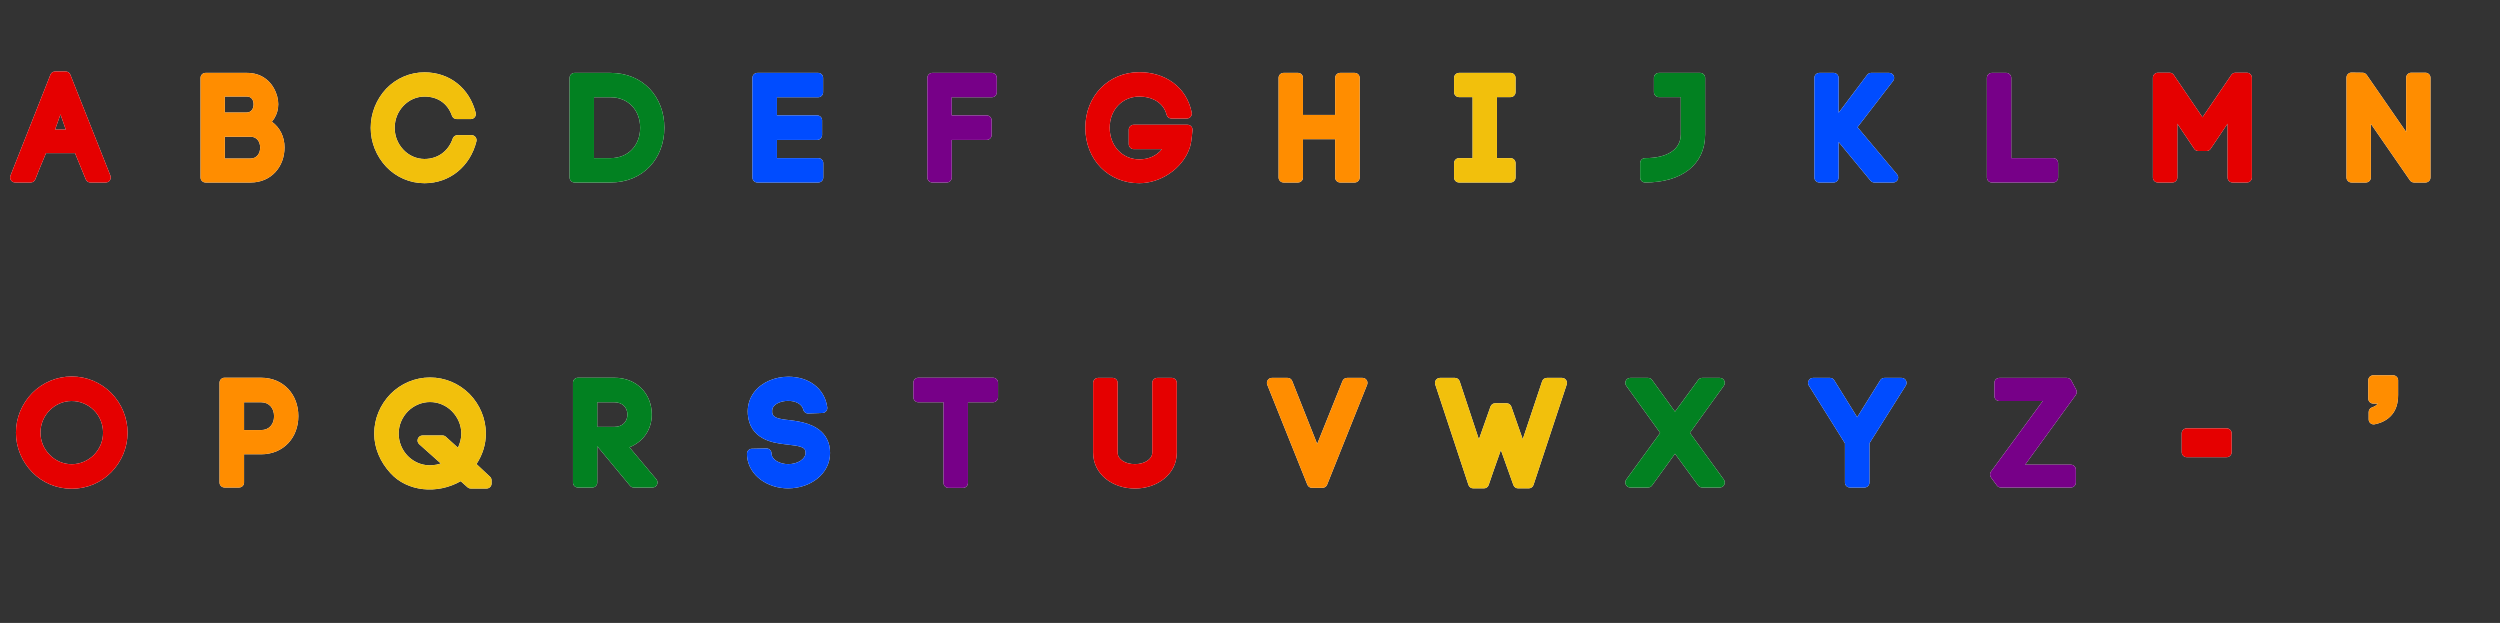
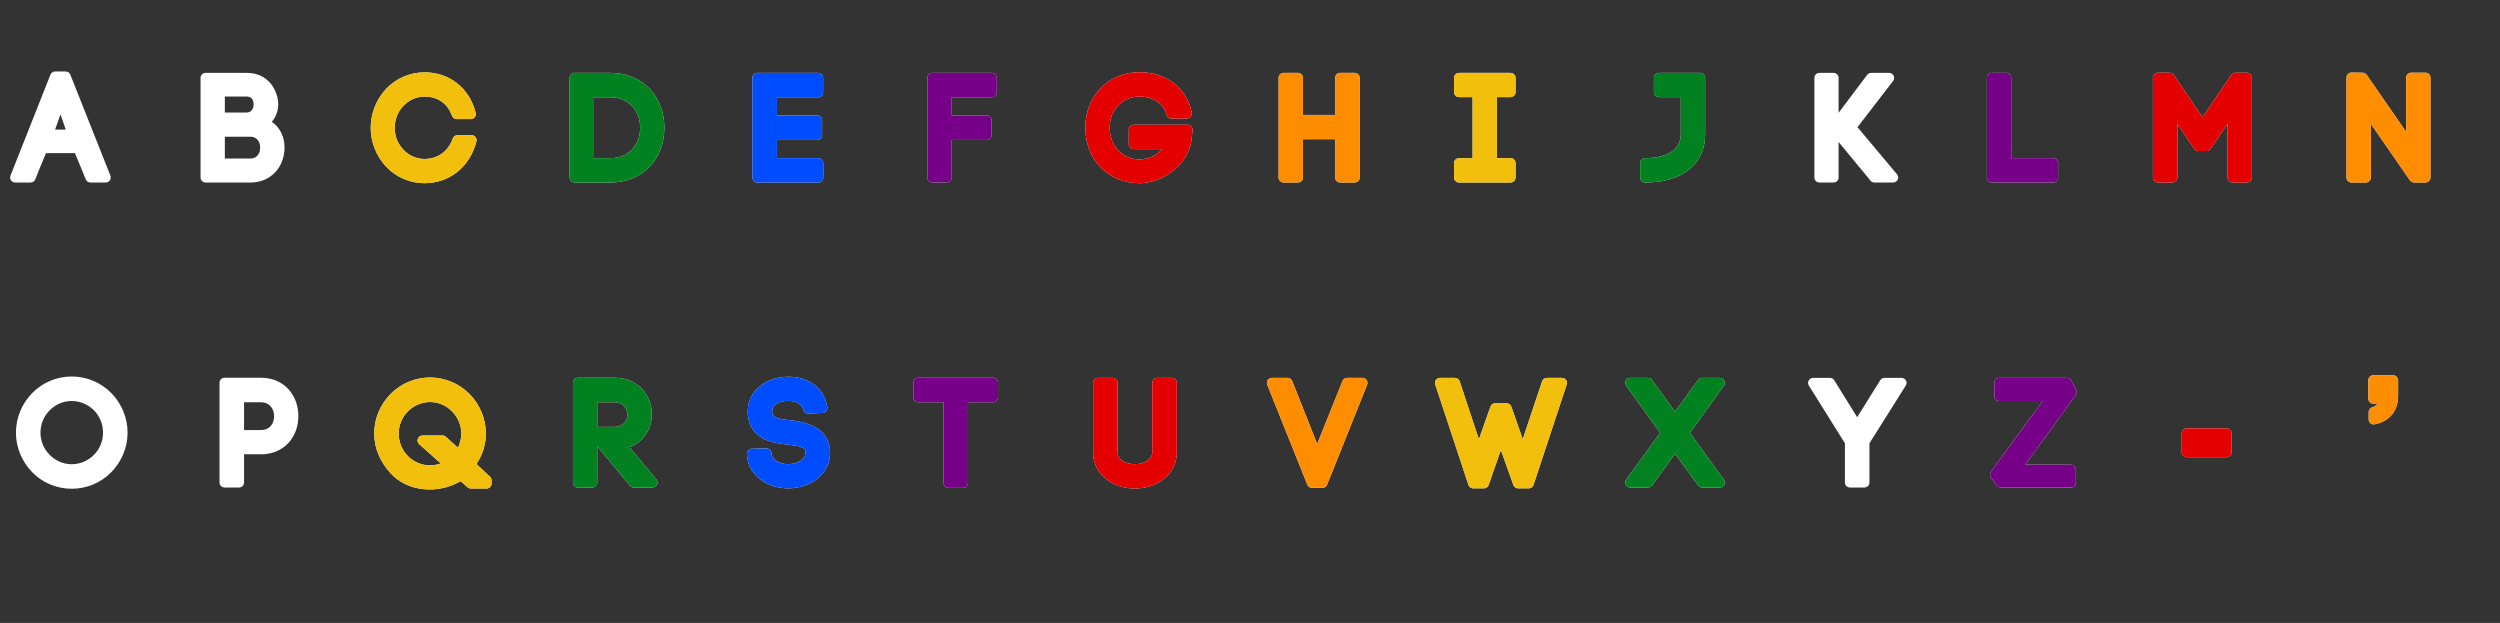
<svg xmlns="http://www.w3.org/2000/svg" xmlns:xlink="http://www.w3.org/1999/xlink" height="100%" stroke-miterlimit="10" style="fill-rule:nonzero;clip-rule:evenodd;stroke-linecap:round;stroke-linejoin:round;" version="1.1" viewBox="0 0 1000 249.186" width="100%" xml:space="preserve">
  <rect x="0" y="0" width="1000" height="249.186" fill="#333333" stroke="none" />
  <defs>
    <path d="M22.062 28.594C21.242 28.594 20.489 29.081 20.188 29.844L4.188 70.25C3.668 71.563 4.651 73 6.062 73L12.25 73C13.081 73 13.83 72.496 14.125 71.719C15.039 69.309 16.416 65.982 18.406 61.25L30 61.25L34.312 71.75C34.62 72.501 35.344 73 36.156 73L42.312 73C43.725 73 44.677 71.563 44.156 70.25L28.125 29.844C27.823 29.082 27.101 28.594 26.281 28.594C25.754 28.594 22.59 28.594 22.062 28.594ZM455.719 28.875C443.453 28.875 434.125 38.353 434.125 51.094C434.125 63.85 443.353 73.281 455.719 73.281C464.179 73.281 472.876 67.549 475.781 59.438C476.333 58.001 476.681 55.822 477 52.062C477.099 50.895 476.171 49.906 475 49.906L453.5 49.906C452.395 49.906 451.5 50.802 451.5 51.906L451.5 57.656C451.5 58.761 452.395 59.656 453.5 59.656L464.781 59.656C462.635 62.34 459.414 63.75 455.719 63.75C448.981 63.75 443.875 58.388 443.875 51.094C443.875 43.88 448.956 38.625 455.719 38.625C461.046 38.625 465.465 41.195 466.625 45.875C466.846 46.767 467.643 47.406 468.562 47.406L474.719 47.406C475.98 47.406 476.934 46.268 476.688 45.031C474.614 34.609 465.854 28.875 455.719 28.875ZM169.781 28.938C163.993 28.938 158.51 31.328 154.531 35.438C150.569 39.664 148.281 45.24 148.281 51.156C148.281 56.975 150.569 62.525 154.5 66.719C158.467 70.881 163.959 73.281 169.781 73.281C179.885 73.281 188.031 66.624 190.562 56.562C190.88 55.3 189.927 54.062 188.625 54.062L183 54.062C182.143 54.062 181.369 54.595 181.094 55.406C179.352 60.536 175.075 63.594 169.781 63.594C166.635 63.594 163.63 62.262 161.406 59.938C159.146 57.575 157.875 54.482 157.875 51.156C157.875 47.735 159.133 44.658 161.406 42.281C163.63 39.956 166.635 38.625 169.781 38.625C175.039 38.625 179.028 41.306 180.781 46.281C181.063 47.081 181.808 47.625 182.656 47.625L188.344 47.625C189.647 47.625 190.601 46.389 190.281 45.125C187.777 35.232 179.817 28.938 169.781 28.938ZM940.625 29.031C939.51 29.015 938.594 29.916 938.594 31.031L938.594 71C938.594 72.105 939.489 73 940.594 73L946.344 73C947.448 73 948.344 72.105 948.344 71L948.344 49.531L963.969 72.125C964.342 72.665 964.968 73 965.625 73L970.188 73C971.292 73 972.188 72.105 972.188 71L972.188 31.094C972.188 29.989 971.292 29.094 970.188 29.094L964.469 29.094C963.364 29.094 962.469 29.989 962.469 31.094L962.469 52.781L946.688 29.969C946.32 29.437 945.709 29.103 945.062 29.094C944.508 29.086 941.18 29.039 940.625 29.031ZM863.156 29.094C862.052 29.094 861.156 29.989 861.156 31.094L861.156 71C861.156 72.105 862.052 73 863.156 73L868.938 73C870.042 73 870.938 72.105 870.938 71L870.938 49.469L877.688 59.531C878.059 60.084 878.678 60.406 879.344 60.406L882.594 60.406C883.259 60.406 883.878 60.083 884.25 59.531L891.031 49.469L891.031 71C891.031 72.105 891.927 73 893.031 73L898.75 73C899.855 73 900.75 72.105 900.75 71L900.75 31.094C900.75 29.989 899.855 29.094 898.75 29.094L894.188 29.094C893.526 29.094 892.903 29.422 892.531 29.969L881 46.906L869.5 29.969C869.128 29.421 868.506 29.094 867.844 29.094C867.258 29.094 863.742 29.094 863.156 29.094ZM82.219 29.156C81.114 29.156 80.219 30.052 80.219 31.156L80.219 71C80.219 72.105 81.114 73 82.219 73L100.25 73C108.439 73 113.813 66.728 113.812 58.969C113.813 54.784 112.034 51.073 108.75 48.688C111.468 45.47 112.047 41.167 110.344 36.969C108.424 32.168 104.318 29.156 98.812 29.156C98.294 29.156 82.737 29.156 82.219 29.156ZM229.844 29.156C228.739 29.156 227.844 30.052 227.844 31.156L227.844 71C227.844 72.105 228.739 73 229.844 73L244.156 73C257.298 73 265.75 63.351 265.75 51.094C265.75 38.83 257.295 29.156 244.156 29.156C243.709 29.156 230.291 29.156 229.844 29.156ZM302.969 29.156C301.864 29.156 300.969 30.052 300.969 31.156L300.969 71C300.969 72.105 301.864 73 302.969 73L327.312 73C328.417 73 329.313 72.105 329.312 71L329.312 65.25C329.312 64.145 328.417 63.25 327.312 63.25L310.781 63.25L310.781 55.969L326.844 55.969C327.948 55.969 328.844 55.073 328.844 53.969L328.844 48.156C328.844 47.052 327.948 46.156 326.844 46.156L310.781 46.156L310.781 38.906L327.25 38.906C328.355 38.906 329.25 38.011 329.25 36.906L329.25 31.156C329.25 30.052 328.355 29.156 327.25 29.156C326.491 29.156 303.728 29.156 302.969 29.156ZM372.938 29.156C371.833 29.156 370.937 30.052 370.938 31.156L370.938 71C370.938 72.105 371.833 73 372.938 73L378.688 73C379.792 73 380.688 72.105 380.688 71L380.688 55.969L394.656 55.969C395.761 55.969 396.656 55.073 396.656 53.969L396.656 48.156C396.656 47.052 395.761 46.156 394.656 46.156L380.688 46.156L380.688 38.906L396.719 38.906C397.823 38.906 398.719 38.011 398.719 36.906L398.719 31.156C398.719 30.052 397.823 29.156 396.719 29.156C395.976 29.156 373.681 29.156 372.938 29.156ZM513.438 29.156C512.333 29.156 511.437 30.052 511.438 31.156L511.438 71C511.438 72.105 512.333 73 513.438 73L519.188 73C520.292 73 521.188 72.105 521.188 71L521.188 55.688L534.062 55.688L534.062 71C534.062 72.105 534.958 73 536.062 73L541.875 73C542.98 73 543.875 72.105 543.875 71L543.875 31.156C543.875 30.052 542.98 29.156 541.875 29.156L536.062 29.156C534.958 29.156 534.062 30.052 534.062 31.156L534.062 45.969L521.188 45.969L521.188 31.156C521.188 30.052 520.292 29.156 519.188 29.156C518.469 29.156 514.156 29.156 513.438 29.156ZM583.625 29.156C582.52 29.156 581.625 30.052 581.625 31.156L581.625 36.844C581.625 37.948 582.52 38.844 583.625 38.844L589.031 38.844L589.031 63.25L583.625 63.25C582.52 63.25 581.625 64.145 581.625 65.25L581.625 71C581.625 72.105 582.52 73 583.625 73L604.219 73C605.323 73 606.219 72.105 606.219 71L606.219 65.25C606.219 64.145 605.323 63.25 604.219 63.25L598.781 63.25L598.781 38.844L604.219 38.844C605.323 38.844 606.219 37.948 606.219 36.844L606.219 31.156C606.219 30.052 605.323 29.156 604.219 29.156C603.575 29.156 584.269 29.156 583.625 29.156ZM663.562 29.156C662.458 29.156 661.562 30.052 661.562 31.156L661.562 36.844C661.562 37.948 662.458 38.844 663.562 38.844L672.312 38.844L672.312 53.719C672.312 59.791 666.957 63.25 658.062 63.25C656.958 63.25 656.062 64.145 656.062 65.25L656.062 71C656.062 72.105 656.958 73 658.062 73C672.386 73 682.063 66.079 682.062 53.719L682.062 31.156C682.062 30.052 681.167 29.156 680.062 29.156C679.547 29.156 664.078 29.156 663.562 29.156ZM727.75 29.156C726.645 29.156 725.75 30.052 725.75 31.156L725.75 71C725.75 72.105 726.645 73 727.75 73L733.438 73C734.542 73 735.438 72.105 735.438 71L735.438 56.781L748.219 72.281C748.599 72.742 749.153 73 749.75 73L757.281 73C758.98 73 759.905 71.02 758.812 69.719L743 50.875L757.25 32.375C758.262 31.06 757.316 29.156 755.656 29.156C754.754 29.156 749.34 29.156 748.438 29.156C747.809 29.156 747.222 29.467 746.844 29.969L735.438 45.125L735.438 31.156C735.438 30.052 734.542 29.156 733.438 29.156C732.727 29.156 728.461 29.156 727.75 29.156ZM796.75 29.156C795.645 29.156 794.75 30.052 794.75 31.156L794.75 71C794.75 72.105 795.645 73 796.75 73L821.25 73C822.355 73 823.25 72.105 823.25 71L823.25 65.25C823.25 64.145 822.355 63.25 821.25 63.25L804.5 63.25L804.5 31.156C804.5 30.052 803.605 29.156 802.5 29.156C801.781 29.156 797.469 29.156 796.75 29.156ZM89.938 38.625L98.812 38.625C100.464 38.625 101.46 39.892 101.438 41.781C101.415 43.686 100.361 45 98.688 45L89.938 45C89.938 42.963 89.938 40.662 89.938 38.625ZM237.594 38.906L244.156 38.906C251.452 38.906 256.063 44.194 256.062 51.094C256.062 57.985 251.458 63.25 244.156 63.25L237.594 63.25C237.594 59.596 237.594 42.561 237.594 38.906ZM24.188 45.75L26.312 51.844L22.031 51.844C22.698 49.965 23.198 48.54 24.188 45.75ZM89.938 54.688L100.25 54.688C102.585 54.688 104.063 56.509 104.062 59.031C104.062 61.564 102.578 63.406 100.25 63.406L89.938 63.406C89.938 60.872 89.938 57.222 89.938 54.688ZM949.312 150.125C948.208 150.125 947.312 151.02 947.312 152.125L947.312 159.438C947.312 160.542 948.208 161.437 949.312 161.438L951.094 161.438C950.642 162.062 949.975 162.589 948.875 162.938C948.043 163.201 947.469 163.972 947.469 164.844L947.469 167.75C947.469 169.009 948.609 169.96 949.844 169.719C952.752 169.15 955.083 167.879 956.75 165.906C958.441 163.905 959.25 161.255 959.25 158L959.25 152.125C959.25 151.02 958.355 150.125 957.25 150.125C956.258 150.125 950.305 150.125 949.312 150.125ZM28.688 150.594C22.705 150.594 17.001 153.028 12.875 157.219C8.753 161.472 6.375 167.109 6.375 173.062C6.375 179.011 8.758 184.627 12.875 188.875C16.967 193.095 22.656 195.5 28.688 195.5C34.739 195.5 40.358 193.112 44.531 188.875C48.659 184.616 51.031 179.011 51.031 173.062C51.031 167.109 48.643 161.461 44.531 157.219C40.3 152.987 34.691 150.594 28.688 150.594ZM315.375 150.688C309.951 150.688 304.696 152.917 301.719 156.781C299.756 159.333 298.868 162.47 299.125 165.688C299.126 165.708 299.124 165.694 299.125 165.719C299.126 165.741 299.124 165.723 299.125 165.75C299.485 170.249 301.627 173.417 305.188 175.344C307.782 176.748 310.719 177.402 315.094 177.844C319.955 178.33 321.809 178.959 322.094 180.219C322.188 180.642 322.219 180.957 322.219 181.156C322.219 183.607 319.085 185.656 315.281 185.656C311.901 185.656 308.884 183.9 308.656 181.781L308.594 181.188C308.49 180.149 307.606 179.353 306.562 179.375L300.75 179.5C299.616 179.524 298.715 180.493 298.781 181.625L298.844 182.688C299.642 190.381 307.169 195.344 315.219 195.344C324.2 195.344 332.031 189.545 332.031 181.188C332.031 180.276 331.921 179.199 331.719 178.188C330.841 174.539 328.56 172.031 325.188 170.406C322.725 169.22 319.968 168.566 316.188 168.094C310.751 167.585 309.011 166.9 308.875 164.938C308.793 163.955 308.998 163.159 309.438 162.594C310.486 161.246 312.683 160.396 315.125 160.344C318.274 160.292 320.832 161.681 321.312 163.844C321.522 164.787 322.347 165.443 323.312 165.406L329 165.188C330.184 165.142 331.071 164.079 330.906 162.906C329.818 155.168 323.305 150.687 315.375 150.688ZM172 151C166.018 151 160.314 153.434 156.188 157.625C152.06 161.884 149.688 167.489 149.688 173.438C149.687 179.253 152.067 184.727 156.156 189.219C162.823 196.613 174.83 197.863 184.281 192.469L187 194.906C187.367 195.237 187.85 195.406 188.344 195.406L194.625 195.406C195.73 195.406 196.625 194.511 196.625 193.406L196.625 192.156C196.625 191.604 196.403 191.066 196 190.688L190.594 185.625C192.982 181.979 194.344 177.827 194.344 173.438C194.344 167.489 191.961 161.873 187.844 157.625C183.613 153.394 178.003 151 172 151ZM89.812 151.094C88.708 151.094 87.812 151.989 87.812 153.094L87.812 193C87.812 194.105 88.708 195 89.812 195L95.625 195C96.73 195 97.625 194.105 97.625 193L97.625 181.719L104.406 181.719C113.481 181.719 119.344 174.965 119.344 166.438C119.344 157.897 113.475 151.094 104.406 151.094C103.95 151.094 90.269 151.094 89.812 151.094ZM231.188 151.094C230.083 151.094 229.187 151.989 229.188 153.094L229.188 193C229.188 194.105 230.083 195 231.188 195L236.906 195C238.011 195 238.906 194.105 238.906 193L238.906 178.5L252 194.281C252.38 194.739 252.936 195 253.531 195L261 195C262.699 195 263.624 193.02 262.531 191.719L251.781 178.906C257.298 176.71 260.719 171.797 260.719 165.812C260.719 157.616 254.802 151.094 245.719 151.094C245.265 151.094 231.642 151.094 231.188 151.094ZM367.344 151.094C366.239 151.094 365.344 151.989 365.344 153.094L365.344 158.906C365.344 160.011 366.239 160.906 367.344 160.906L377.406 160.906L377.406 193.156C377.406 194.261 378.302 195.156 379.406 195.156L385.188 195.156C386.292 195.156 387.188 194.261 387.188 193.156L387.188 160.906L397.219 160.906C398.323 160.906 399.219 160.011 399.219 158.906L399.219 153.094C399.219 151.989 398.323 151.094 397.219 151.094C396.285 151.094 368.277 151.094 367.344 151.094ZM439.25 151.156C438.145 151.156 437.25 152.052 437.25 153.156L437.25 181.031C437.25 189.697 444.985 195.406 454 195.406C462.89 195.406 470.719 189.679 470.719 181.094L470.719 153.156C470.719 152.052 469.823 151.156 468.719 151.156L462.906 151.156C461.802 151.156 460.906 152.052 460.906 153.156L460.906 181.031C460.906 183.667 457.841 185.656 454 185.656C450.089 185.656 447.063 183.72 447.062 181.094L447.062 153.156C447.062 152.052 446.167 151.156 445.062 151.156C444.336 151.156 439.977 151.156 439.25 151.156ZM508.75 151.156C507.334 151.156 506.379 152.592 506.906 153.906L522.938 193.875C523.242 194.633 523.964 195.125 524.781 195.125L529 195.125C529.818 195.125 530.54 194.634 530.844 193.875L546.844 153.906C547.37 152.592 546.415 151.156 545 151.156L538.844 151.156C538.027 151.156 537.304 151.648 537 152.406L526.875 177.594L516.875 152.406C516.572 151.645 515.851 151.156 515.031 151.156C514.246 151.156 509.535 151.156 508.75 151.156ZM576 151.156C574.637 151.156 573.666 152.487 574.094 153.781L587.375 193.969C587.646 194.788 588.419 195.344 589.281 195.344L593.562 195.344C594.419 195.344 595.193 194.811 595.469 194C596.642 190.544 597.447 188.204 600.156 180.562C600.165 180.538 600.313 180.088 600.344 180L605.344 194C605.627 194.797 606.373 195.344 607.219 195.344L611.5 195.344C612.363 195.344 613.136 194.788 613.406 193.969L626.688 153.781C627.115 152.487 626.144 151.156 624.781 151.156L618.75 151.156C617.885 151.156 617.113 151.709 616.844 152.531C615.427 156.863 610.972 170.088 610.781 170.656C610.08 172.74 609.645 174.036 609.094 175.688L604.531 162.656C604.25 161.854 603.506 161.313 602.656 161.312L598.062 161.312C597.214 161.312 596.469 161.856 596.188 162.656L591.562 175.75L583.875 152.531C583.604 151.713 582.831 151.156 581.969 151.156C581.223 151.156 576.746 151.156 576 151.156ZM652.125 151.156C650.495 151.156 649.549 152.989 650.5 154.312C651.063 155.095 661.379 169.45 664.062 173.156L650.5 191.812C649.54 193.135 650.491 195 652.125 195L659.188 195C659.829 195 660.436 194.707 660.812 194.188L670 181.5L679.281 194.188C679.658 194.703 680.268 195 680.906 195L687.906 195C689.537 195 690.484 193.167 689.531 191.844C686.574 187.739 682.226 181.72 675.969 173.125L689.531 154.312C690.484 152.99 689.537 151.156 687.906 151.156L680.906 151.156C680.268 151.156 679.658 151.453 679.281 151.969L670 164.656L660.812 151.969C660.436 151.449 659.829 151.156 659.188 151.156C658.305 151.156 653.008 151.156 652.125 151.156ZM725.219 151.156C723.648 151.156 722.699 152.887 723.531 154.219L737.969 177.312L737.969 193C737.969 194.105 738.864 195 739.969 195L745.781 195C746.886 195 747.781 194.105 747.781 193L747.781 177.312L762.312 154.219C763.15 152.887 762.199 151.156 760.625 151.156L753.781 151.156C753.091 151.156 752.459 151.508 752.094 152.094L742.875 166.875L733.688 152.094C733.323 151.506 732.691 151.156 732 151.156C731.152 151.156 726.066 151.156 725.219 151.156ZM799.75 151.156C798.645 151.156 797.75 152.052 797.75 153.156L797.75 158.406C797.75 159.511 798.645 160.406 799.75 160.406L817.094 160.406L796.406 188.625C795.889 189.33 795.888 190.296 796.406 191L798.75 194.188C799.127 194.7 799.739 195 800.375 195L828.344 195C829.448 195 830.344 194.105 830.344 193L830.344 187.875C830.344 186.77 829.448 185.875 828.344 185.875L810.062 185.875L830.312 158C830.761 157.382 830.826 156.55 830.469 155.875L828.531 152.219C828.185 151.564 827.49 151.156 826.75 151.156C825.906 151.156 800.594 151.156 799.75 151.156ZM28.688 160.406C32.009 160.406 35.231 161.762 37.594 164.125C39.899 166.482 41.219 169.646 41.219 173.062C41.219 176.471 39.89 179.59 37.562 181.969C35.215 184.316 32.009 185.687 28.688 185.688C25.372 185.687 22.209 184.322 19.906 181.969C17.545 179.607 16.188 176.445 16.188 173.062C16.188 169.672 17.535 166.465 19.875 164.125C22.193 161.756 25.372 160.406 28.688 160.406ZM172 160.812C175.359 160.812 178.5 162.168 180.812 164.531C183.155 166.925 184.531 170.102 184.531 173.438C184.531 175.447 183.975 177.364 183.188 179.094L178.344 174.719C177.976 174.385 177.497 174.187 177 174.188L169.031 174.188C167.193 174.188 166.314 176.465 167.688 177.688L176.344 185.406C171.706 186.979 166.733 186.014 163.125 182.406C160.827 180.057 159.469 176.807 159.469 173.438C159.469 170.084 160.83 166.909 163.156 164.531C165.51 162.177 168.687 160.813 172 160.812ZM97.625 160.906L104.406 160.906C107.659 160.906 109.625 163.237 109.625 166.5C109.625 169.71 107.655 172.031 104.406 172.031L97.625 172.031C97.625 169.37 97.625 163.568 97.625 160.906ZM238.906 160.906L245.719 160.906C249.008 160.906 250.969 163.017 250.969 165.812C250.969 168.652 249.021 170.75 245.719 170.75L239 170.75C238.964 170.75 238.941 170.779 238.906 170.781L238.906 160.906ZM874.688 171.344C873.583 171.344 872.687 172.239 872.688 173.344L872.688 180.875C872.688 181.98 873.583 182.875 874.688 182.875L890.656 182.875C891.761 182.875 892.656 181.98 892.656 180.875L892.656 173.344C892.656 172.239 891.761 171.344 890.656 171.344C890.157 171.344 875.187 171.344 874.688 171.344Z" id="Fill" />
  </defs>
  <g id="Layer-1">
    <g opacity="1">
      <use fill="#ffffff" fill-rule="nonzero" opacity="1" stroke="none" xlink:href="#Fill" />
      <clipPath clip-rule="nonzero" id="ClipPath">
        <use xlink:href="#Fill" />
      </clipPath>
      <g clip-path="url(#ClipPath)">
        <path d="M918.562 1L848.312 1.5C848.323 44.343 848.509 86.965 848.844 129.375C849.179 171.785 850.123 241.634 850.031 234.469L920.219 234.469C919.243 157.261 918.58 79.567 918.562 1Z" fill="#e50000" fill-rule="nonzero" opacity="1" stroke="none" />
        <path d="M991.125 1L919.438 1.5C919.455 79.812 920.049 157.356 920.938 234.469L992.781 234.469C991.792 157.262 991.143 79.566 991.125 1Z" fill="#ff8d00" fill-rule="nonzero" opacity="1" stroke="none" />
        <path d="M205.969 1L135.594 1.531C135.61 79.791 136.107 157.34 136.875 234.469L207.406 234.469C206.55 157.229 205.985 79.516 205.969 1Z" fill="#f2c00c" fill-rule="nonzero" opacity="1" stroke="none" />
        <path d="M280.812 1L206.375 1.5C206.394 79.812 207.013 157.357 207.938 234.469L278.438 234.469L282.531 234.469C281.508 157.414 280.833 79.873 280.812 1.469C280.812 1.312 280.813 1.157 280.812 1Z" fill="#028121" fill-rule="nonzero" opacity="1" stroke="none" />
        <path d="M351.344 1L280.812 1.469L276.875 1.5C276.894 79.813 277.515 157.356 278.438 234.469L282.531 234.469L351.875 234.469L353.094 234.469C352.069 157.429 351.365 79.885 351.344 1.5C351.344 1.332 351.344 1.168 351.344 1Z" fill="#004cff" fill-rule="nonzero" opacity="1" stroke="none" />
        <path d="M420.594 1L351.344 1.5L350.406 1.5C350.424 79.807 351.008 157.358 351.875 234.469L353.094 234.469L421.406 234.469L422.219 234.469C421.258 157.43 420.614 79.879 420.594 1.5C420.594 1.333 420.594 1.168 420.594 1Z" fill="#770088" fill-rule="nonzero" opacity="1" stroke="none" />
        <path d="M490 1L420.594 1.5L419.938 1.5C419.955 79.806 420.543 157.358 421.406 234.469L422.219 234.469L491.625 234.469C490.664 157.262 490.017 79.554 490 1Z" fill="#e50000" fill-rule="nonzero" opacity="1" stroke="none" />
        <path d="M564.906 1L490.469 1.5C490.487 79.801 491.082 157.363 492 234.469L563.531 234.469L566.656 234.469C565.629 157.419 564.928 79.862 564.906 1.469C564.906 1.312 564.906 1.157 564.906 1Z" fill="#ff8d00" fill-rule="nonzero" opacity="1" stroke="none" />
        <path d="M636.438 1L564.906 1.469L561.969 1.5C561.987 79.808 562.612 157.354 563.531 234.469L566.656 234.469L635.062 234.469L638.156 234.469C637.132 157.415 636.459 79.87 636.438 1.469C636.437 1.312 636.438 1.157 636.438 1Z" fill="#f2c00c" fill-rule="nonzero" opacity="1" stroke="none" />
        <path d="M707.938 1L636.438 1.469L633.5 1.5C633.519 79.807 634.141 157.355 635.062 234.469L638.156 234.469L706.562 234.469L709.656 234.469C708.633 157.418 707.958 79.872 707.938 1.469C707.937 1.312 707.937 1.157 707.938 1Z" fill="#028121" fill-rule="nonzero" opacity="1" stroke="none" />
-         <path d="M777.156 1L707.938 1.469L705.031 1.5C705.049 79.799 705.671 157.364 706.562 234.469L709.656 234.469L777.062 234.469L778.812 234.469C777.827 157.419 777.177 79.87 777.156 1.5C777.156 1.333 777.156 1.167 777.156 1Z" fill="#004cff" fill-rule="nonzero" opacity="1" stroke="none" />
        <path d="M848.312 1L777.156 1.5L775.562 1.5C775.581 79.801 776.165 157.364 777.062 234.469L778.812 234.469L849.688 234.469C849.595 226.276 849.555 218.016 849.469 209.812C849.165 180.784 848.854 151.741 848.656 122.562C848.393 82.373 848.228 42.035 848.219 1.5L848.312 1.5C848.312 1.332 848.312 1.168 848.312 1Z" fill="#770088" fill-rule="nonzero" opacity="1" stroke="none" />
-         <path d="M64.594-1.344L-4.906-0.781C-4.89 78.265-4.399 156.561-3.656 234.469L65.969 234.469C65.147 156.447 64.61 77.959 64.594-1.344Z" fill="#e50000" fill-rule="nonzero" opacity="1" stroke="none" />
-         <path d="M134.906 1L65.719 1.5C65.736 79.798 66.293 157.379 67.156 234.469L136.531 234.469C135.569 157.26 134.924 79.572 134.906 1Z" fill="#ff8d00" fill-rule="nonzero" opacity="1" stroke="none" />
      </g>
    </g>
  </g>
</svg>